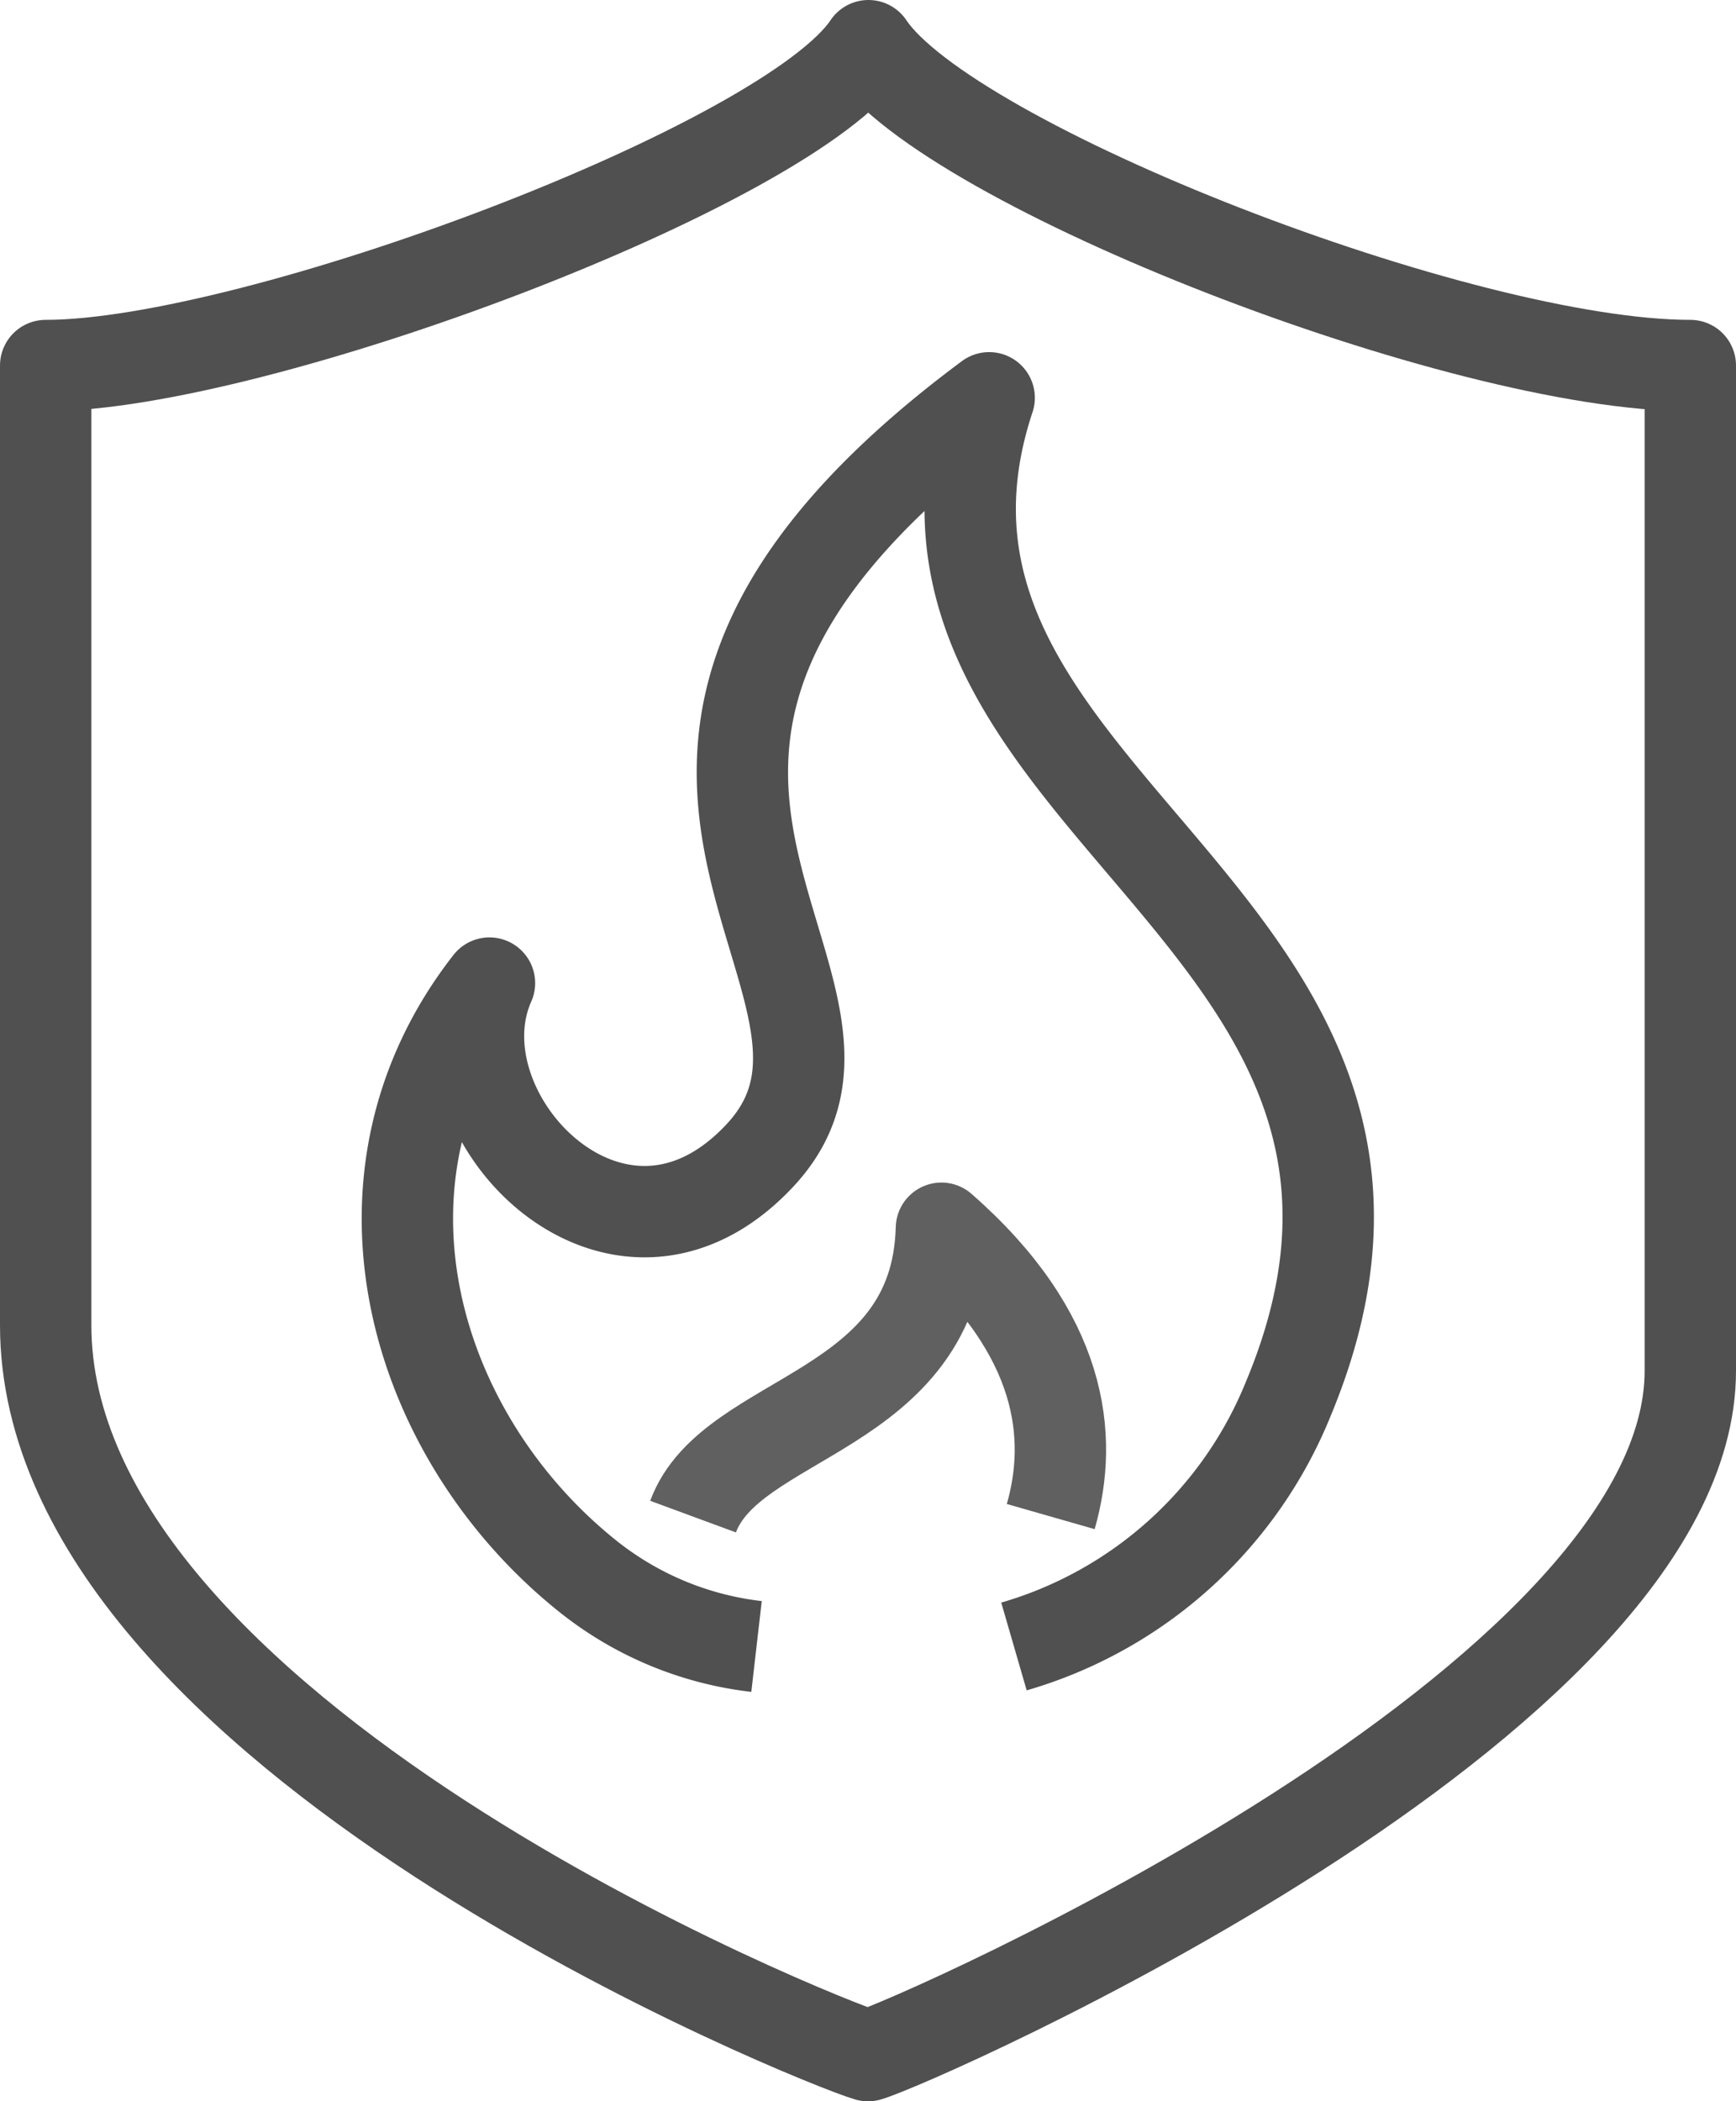
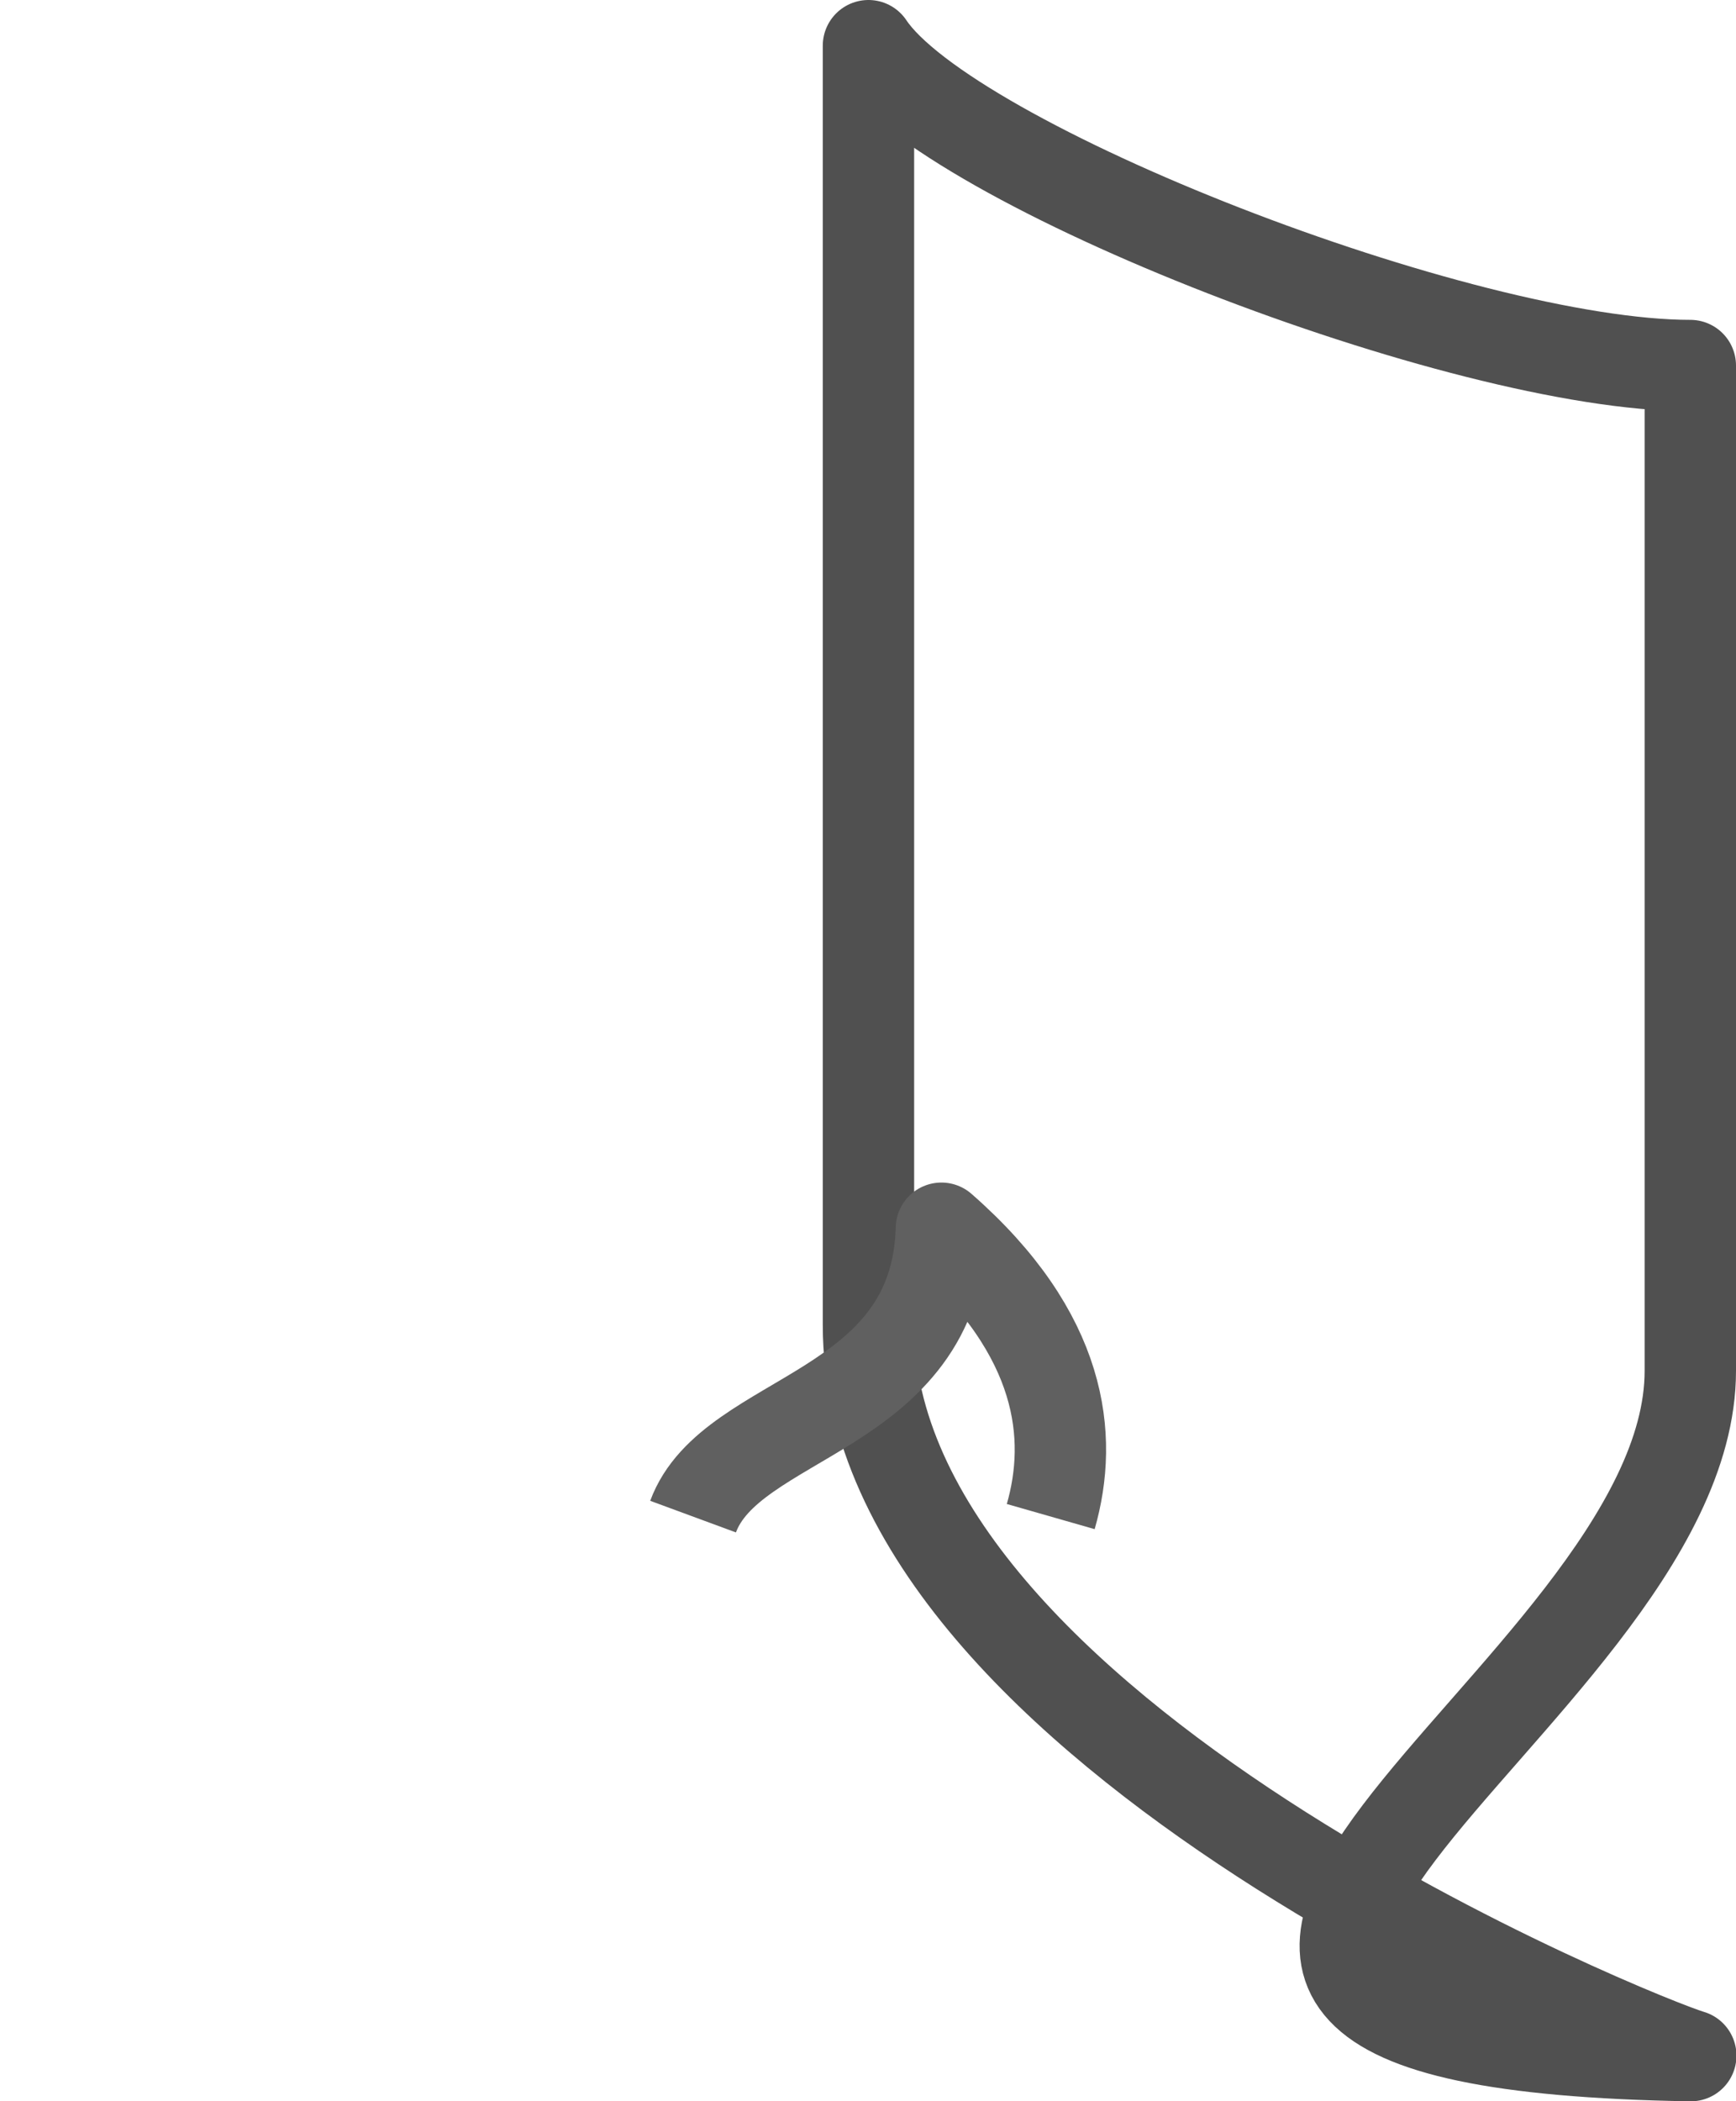
<svg xmlns="http://www.w3.org/2000/svg" id="icons" viewBox="0 0 38 45.987">
  <title>why12</title>
  <g>
-     <path d="M72.01,50C70.26,52.623,58.583,57,54,57V78c0,8.932,17,15.7,18,15.987C73,93.705,90,86.25,90,79V57C85,57,73.76,52.623,72.01,50Z" transform="translate(-53 -49)" style="fill: none;stroke: #505050;stroke-linejoin: round;stroke-width: 2px" />
-     <path d="M69.56,85.033a7.242,7.242,0,0,1-3.713-1.553c-3.818-3.067-5.466-8.7-2.133-12.965-1.274,2.871,2.789,7.123,5.92,3.772,3.519-3.767-5.743-8.585,5.018-16.581C71.7,66.615,85.618,69.021,81.2,79.613a9.259,9.259,0,0,1-6.005,5.42" transform="translate(-53 -49)" style="fill: none;stroke: #505050;stroke-linejoin: round;stroke-width: 2px" />
+     <path d="M72.01,50V78c0,8.932,17,15.7,18,15.987C73,93.705,90,86.25,90,79V57C85,57,73.76,52.623,72.01,50Z" transform="translate(-53 -49)" style="fill: none;stroke: #505050;stroke-linejoin: round;stroke-width: 2px" />
    <path d="M76,82.19c.5-1.746.267-3.982-2.393-6.31C73.5,79.949,69,79.943,68.171,82.191" transform="translate(-53 -49)" style="fill: none;stroke: #606060;stroke-linejoin: round;stroke-width: 2px" />
  </g>
</svg>